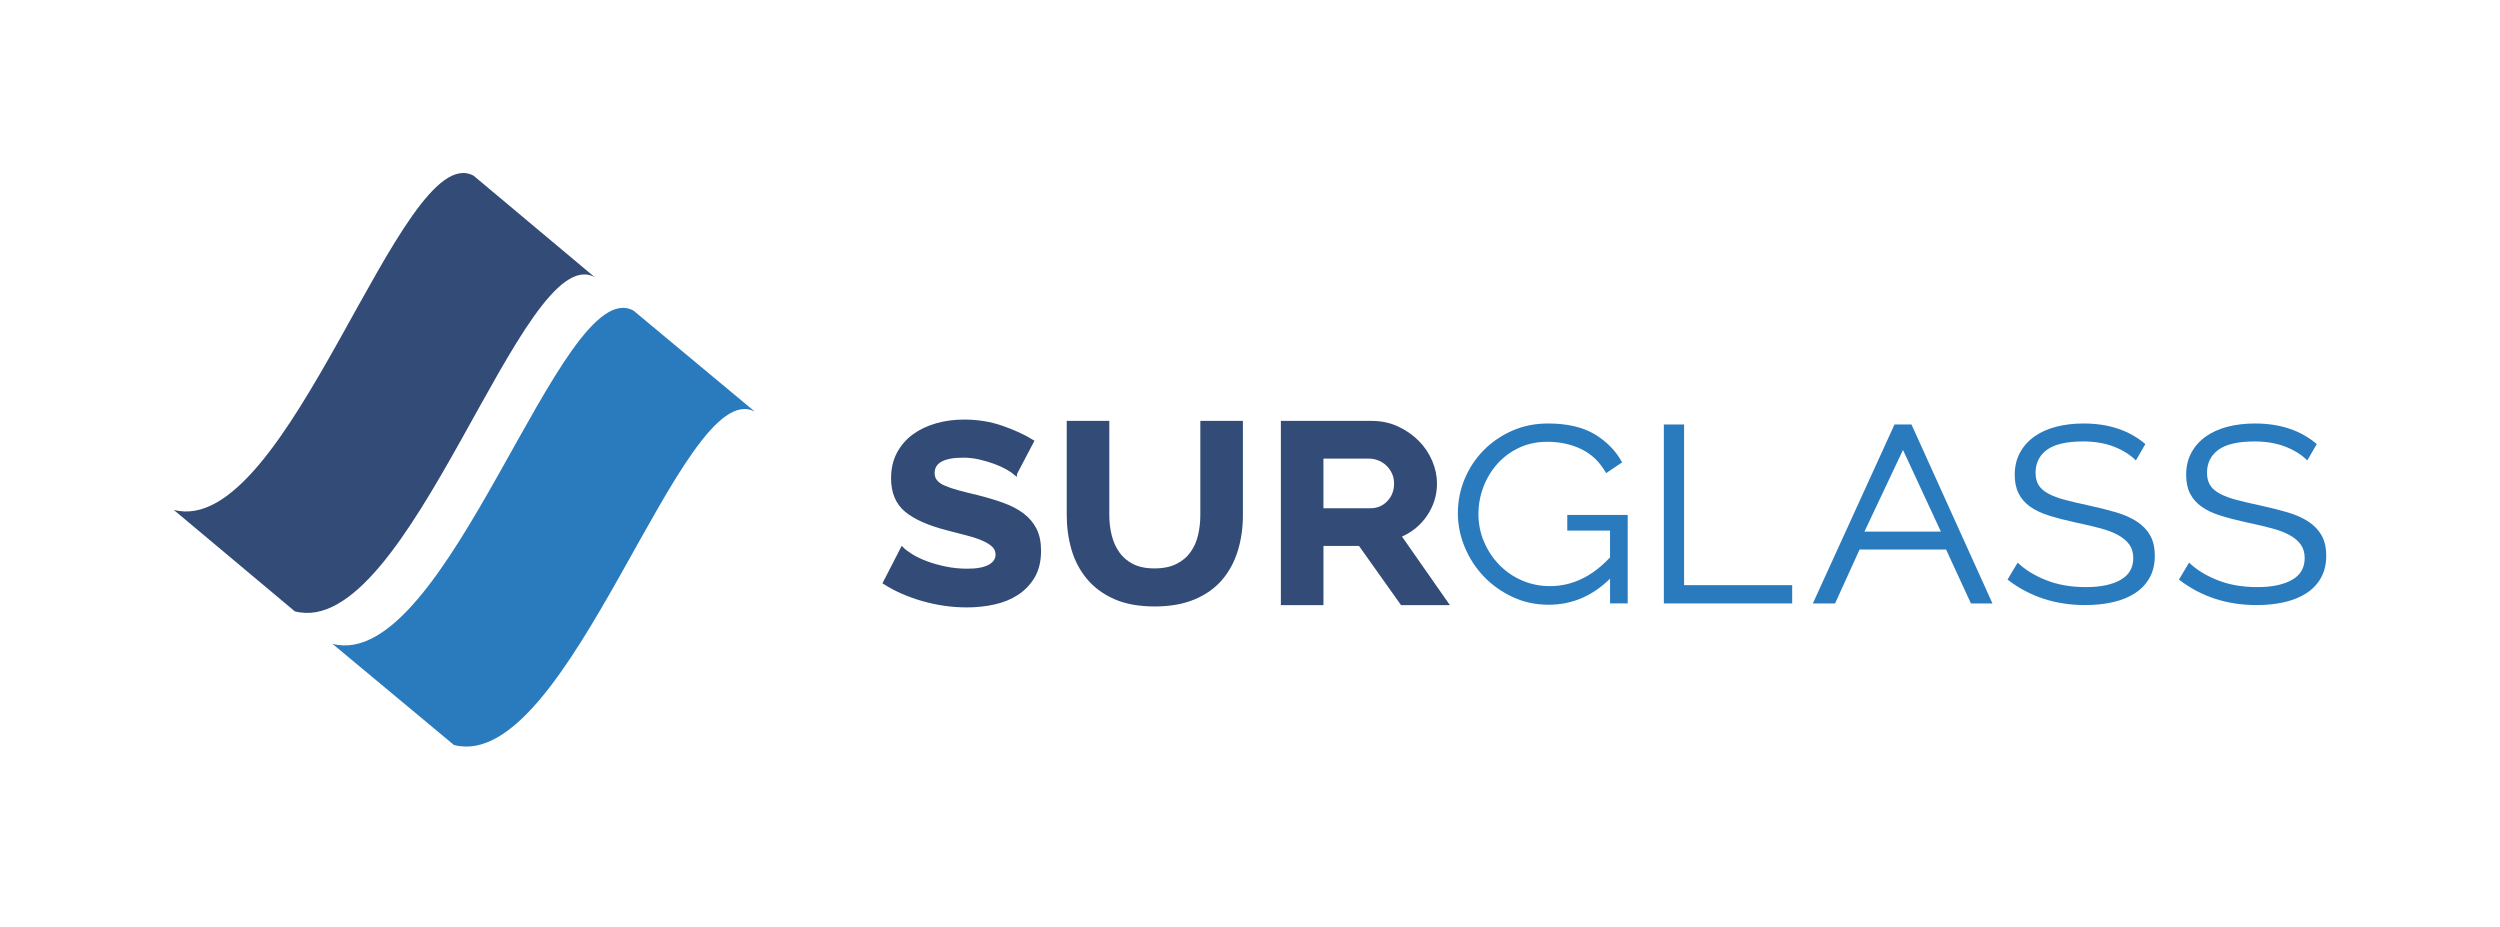
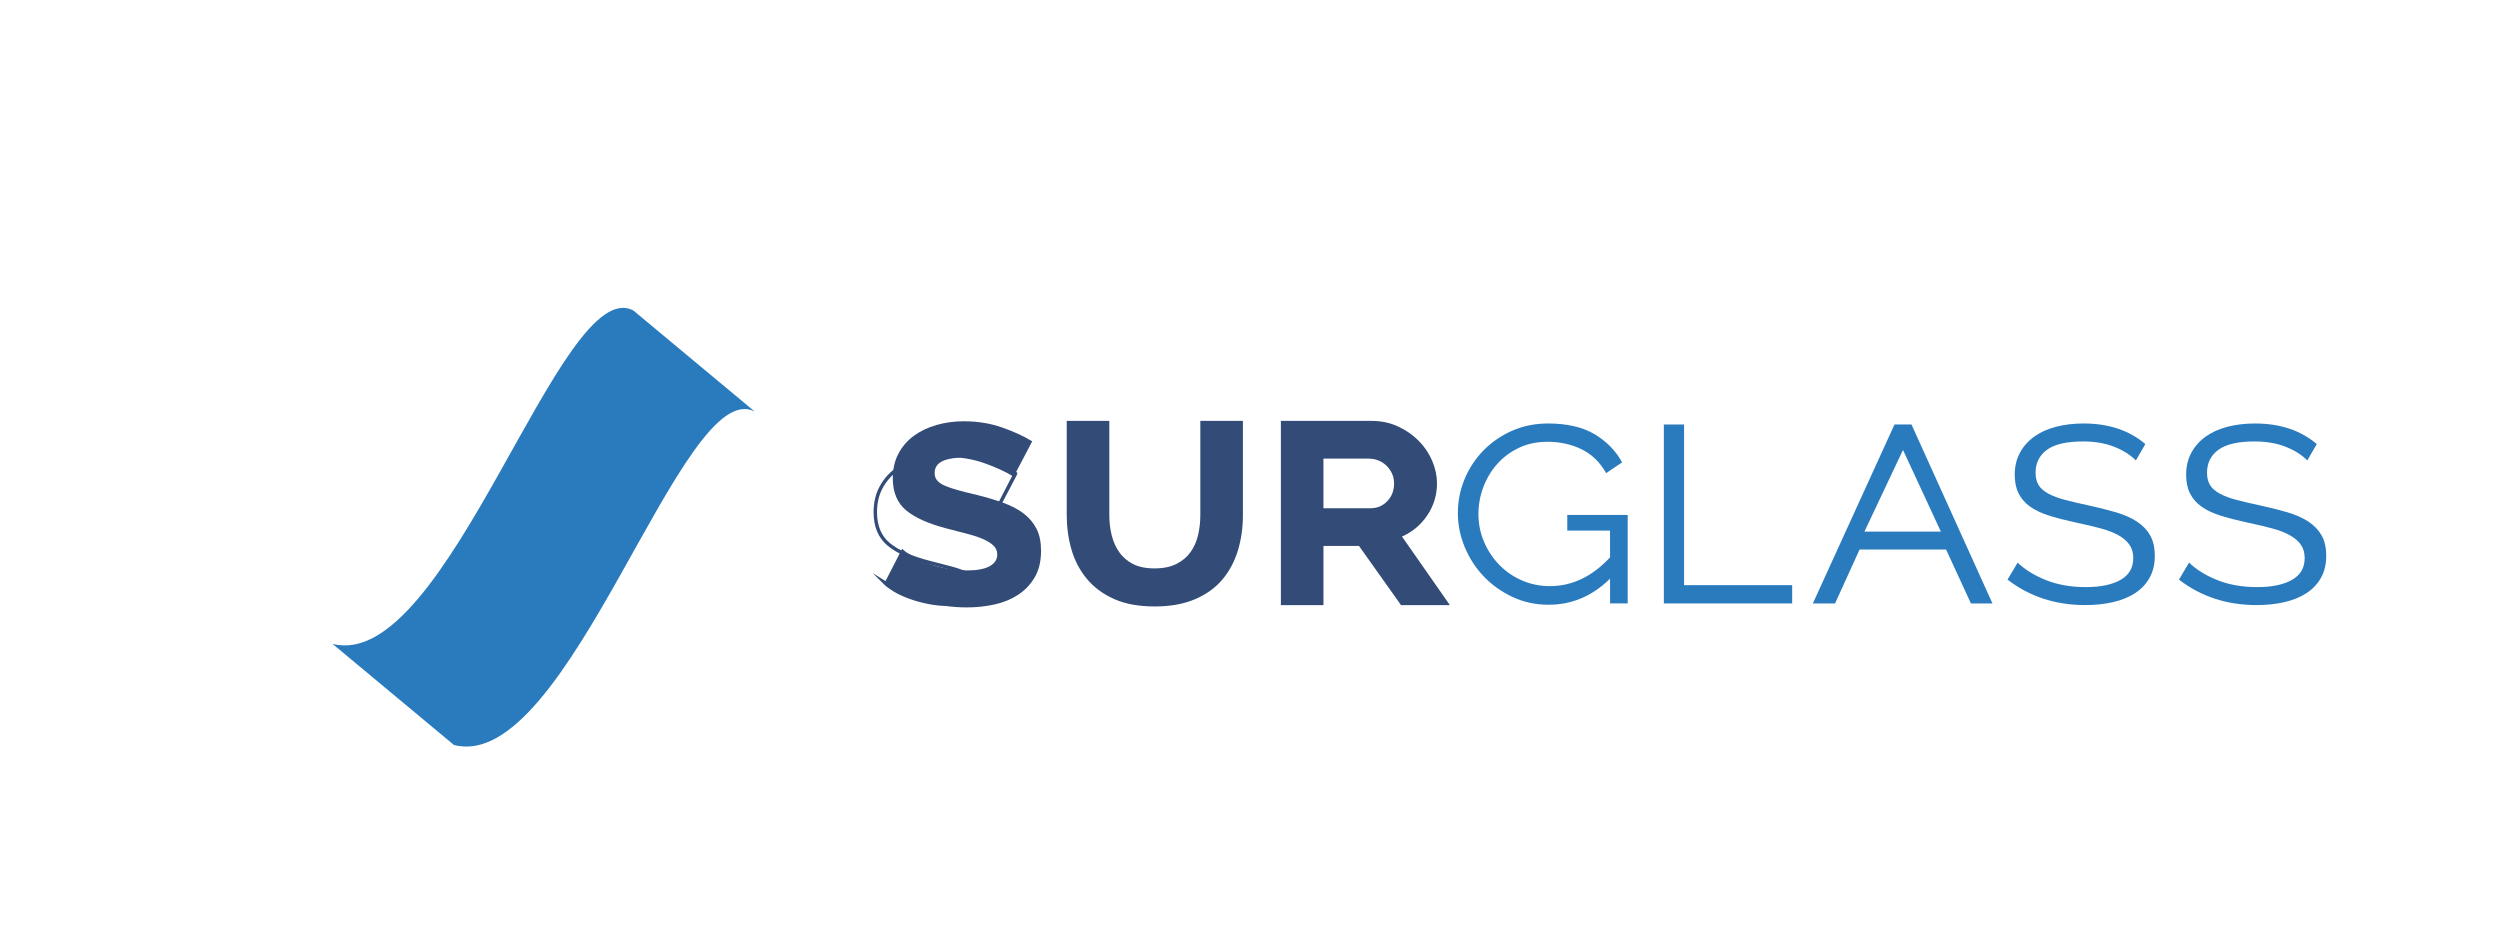
<svg xmlns="http://www.w3.org/2000/svg" xml:space="preserve" width="80.389mm" height="29.807mm" version="1.1" style="shape-rendering:geometricPrecision; text-rendering:geometricPrecision; image-rendering:optimizeQuality; fill-rule:evenodd; clip-rule:evenodd" viewBox="0 0 1651.28 612.27">
  <defs>
    <style type="text/css">
   
    .str0 {stroke:#324B77;stroke-width:2.27;stroke-miterlimit:10}
    .fil0 {fill:none}
    .fil2 {fill:none;fill-rule:nonzero}
    .fil3 {fill:#2A7BBE;fill-rule:nonzero}
    .fil1 {fill:#324B77;fill-rule:nonzero}
   
  </style>
  </defs>
  <g id="Capa_x0020_1">
    <rect class="fil0" y="0" width="1651.28" height="612.27" />
    <g id="_1835507182656">
      <path class="fil1" d="M670.68 312.69c-1.15,-0.99 -2.88,-2.17 -5.23,-3.53 -2.36,-1.35 -5.06,-2.59 -8.12,-3.73 -3.06,-1.14 -6.41,-2.14 -10.04,-2.99 -3.63,-0.85 -7.3,-1.28 -11,-1.28 -13.39,0 -20.09,3.78 -20.09,11.33 0,2.13 0.6,3.95 1.82,5.44 1.2,1.5 3.02,2.78 5.44,3.85 2.42,1.07 5.45,2.1 9.09,3.1 3.63,0.99 7.87,2.07 12.71,3.2 6.27,1.57 11.96,3.27 17.09,5.13 5.13,1.85 9.47,4.13 13.04,6.83 3.56,2.71 6.3,5.95 8.22,9.72 1.92,3.78 2.88,8.44 2.88,13.99 0,6.7 -1.32,12.33 -3.95,16.88 -2.65,4.56 -6.17,8.3 -10.58,11.22 -4.42,2.92 -9.51,5.02 -15.28,6.3 -5.77,1.28 -11.79,1.92 -18.06,1.92 -9.69,0 -19.3,-1.36 -28.85,-4.06 -9.54,-2.7 -18.02,-6.41 -25.43,-11.12l11.54 -22.43c1.42,1.43 3.52,2.99 6.3,4.7 2.78,1.71 6.09,3.27 9.94,4.7 3.84,1.42 8.04,2.6 12.6,3.52 4.56,0.93 9.33,1.39 14.32,1.39 6.41,0 11.29,-0.93 14.64,-2.78 3.34,-1.85 5.02,-4.42 5.02,-7.7 0,-2.27 -0.79,-4.2 -2.35,-5.77 -1.57,-1.57 -3.78,-2.99 -6.62,-4.27 -2.85,-1.28 -6.3,-2.46 -10.36,-3.52 -4.06,-1.07 -8.58,-2.25 -13.57,-3.53 -12.25,-3.13 -21.33,-7.16 -27.25,-12.07 -5.91,-4.91 -8.86,-12 -8.86,-21.26 0,-6.12 1.24,-11.54 3.74,-16.24 2.49,-4.7 5.88,-8.62 10.15,-11.75 4.27,-3.14 9.26,-5.52 14.96,-7.16 5.7,-1.64 11.75,-2.46 18.17,-2.46 8.97,0 17.34,1.36 25.1,4.06 7.77,2.71 14.43,5.77 19.98,9.19l-11.11 21.15z" />
-       <path class="fil2 str0" d="M670.68 312.69c-1.15,-0.99 -2.88,-2.17 -5.23,-3.53 -2.36,-1.35 -5.06,-2.59 -8.12,-3.73 -3.06,-1.14 -6.41,-2.14 -10.04,-2.99 -3.63,-0.85 -7.3,-1.28 -11,-1.28 -13.39,0 -20.09,3.78 -20.09,11.33 0,2.13 0.6,3.95 1.82,5.44 1.2,1.5 3.02,2.78 5.44,3.85 2.42,1.07 5.45,2.1 9.09,3.1 3.63,0.99 7.87,2.07 12.71,3.2 6.27,1.57 11.96,3.27 17.09,5.13 5.13,1.85 9.47,4.13 13.04,6.83 3.56,2.71 6.3,5.95 8.22,9.72 1.92,3.78 2.88,8.44 2.88,13.99 0,6.7 -1.32,12.33 -3.95,16.88 -2.65,4.56 -6.17,8.3 -10.58,11.22 -4.42,2.92 -9.51,5.02 -15.28,6.3 -5.77,1.28 -11.79,1.92 -18.06,1.92 -9.69,0 -19.3,-1.36 -28.85,-4.06 -9.54,-2.7 -18.02,-6.41 -25.43,-11.12l11.54 -22.43c1.42,1.43 3.52,2.99 6.3,4.7 2.78,1.71 6.09,3.27 9.94,4.7 3.84,1.42 8.04,2.6 12.6,3.52 4.56,0.93 9.33,1.39 14.32,1.39 6.41,0 11.29,-0.93 14.64,-2.78 3.34,-1.85 5.02,-4.42 5.02,-7.7 0,-2.27 -0.79,-4.2 -2.35,-5.77 -1.57,-1.57 -3.78,-2.99 -6.62,-4.27 -2.85,-1.28 -6.3,-2.46 -10.36,-3.52 -4.06,-1.07 -8.58,-2.25 -13.57,-3.53 -12.25,-3.13 -21.33,-7.16 -27.25,-12.07 -5.91,-4.91 -8.86,-12 -8.86,-21.26 0,-6.12 1.24,-11.54 3.74,-16.24 2.49,-4.7 5.88,-8.62 10.15,-11.75 4.27,-3.14 9.26,-5.52 14.96,-7.16 5.7,-1.64 11.75,-2.46 18.17,-2.46 8.97,0 17.34,1.36 25.1,4.06 7.77,2.71 14.43,5.77 19.98,9.19l-11.11 21.15z" />
+       <path class="fil2 str0" d="M670.68 312.69c-1.15,-0.99 -2.88,-2.17 -5.23,-3.53 -2.36,-1.35 -5.06,-2.59 -8.12,-3.73 -3.06,-1.14 -6.41,-2.14 -10.04,-2.99 -3.63,-0.85 -7.3,-1.28 -11,-1.28 -13.39,0 -20.09,3.78 -20.09,11.33 0,2.13 0.6,3.95 1.82,5.44 1.2,1.5 3.02,2.78 5.44,3.85 2.42,1.07 5.45,2.1 9.09,3.1 3.63,0.99 7.87,2.07 12.71,3.2 6.27,1.57 11.96,3.27 17.09,5.13 5.13,1.85 9.47,4.13 13.04,6.83 3.56,2.71 6.3,5.95 8.22,9.72 1.92,3.78 2.88,8.44 2.88,13.99 0,6.7 -1.32,12.33 -3.95,16.88 -2.65,4.56 -6.17,8.3 -10.58,11.22 -4.42,2.92 -9.51,5.02 -15.28,6.3 -5.77,1.28 -11.79,1.92 -18.06,1.92 -9.69,0 -19.3,-1.36 -28.85,-4.06 -9.54,-2.7 -18.02,-6.41 -25.43,-11.12c1.42,1.43 3.52,2.99 6.3,4.7 2.78,1.71 6.09,3.27 9.94,4.7 3.84,1.42 8.04,2.6 12.6,3.52 4.56,0.93 9.33,1.39 14.32,1.39 6.41,0 11.29,-0.93 14.64,-2.78 3.34,-1.85 5.02,-4.42 5.02,-7.7 0,-2.27 -0.79,-4.2 -2.35,-5.77 -1.57,-1.57 -3.78,-2.99 -6.62,-4.27 -2.85,-1.28 -6.3,-2.46 -10.36,-3.52 -4.06,-1.07 -8.58,-2.25 -13.57,-3.53 -12.25,-3.13 -21.33,-7.16 -27.25,-12.07 -5.91,-4.91 -8.86,-12 -8.86,-21.26 0,-6.12 1.24,-11.54 3.74,-16.24 2.49,-4.7 5.88,-8.62 10.15,-11.75 4.27,-3.14 9.26,-5.52 14.96,-7.16 5.7,-1.64 11.75,-2.46 18.17,-2.46 8.97,0 17.34,1.36 25.1,4.06 7.77,2.71 14.43,5.77 19.98,9.19l-11.11 21.15z" />
      <path class="fil1" d="M762.56 376.57c5.99,0 11.01,-1.03 15.06,-3.1 4.06,-2.06 7.3,-4.8 9.72,-8.22 2.43,-3.41 4.13,-7.3 5.13,-11.64 0.99,-4.34 1.5,-8.79 1.5,-13.36l0 -61.11 25.85 0 0 61.11c0,8.27 -1.1,15.99 -3.31,23.19 -2.21,7.19 -5.59,13.46 -10.15,18.81 -4.56,5.34 -10.47,9.54 -17.74,12.6 -7.26,3.06 -15.88,4.59 -25.85,4.59 -10.4,0 -19.2,-1.6 -26.38,-4.8 -7.2,-3.21 -13.07,-7.55 -17.63,-13.04 -4.56,-5.48 -7.87,-11.78 -9.94,-18.91 -2.06,-7.12 -3.09,-14.6 -3.09,-22.44l0 -61.11 25.85 0 0 61.11c0,4.7 0.54,9.22 1.61,13.57 1.07,4.35 2.81,8.22 5.23,11.64 2.42,3.42 5.59,6.12 9.51,8.12 3.92,2 8.8,2.99 14.64,2.99z" />
      <path class="fil2 str0" d="M762.56 376.57c5.99,0 11.01,-1.03 15.06,-3.1 4.06,-2.06 7.3,-4.8 9.72,-8.22 2.43,-3.41 4.13,-7.3 5.13,-11.64 0.99,-4.34 1.5,-8.79 1.5,-13.36l0 -61.11 25.85 0 0 61.11c0,8.27 -1.1,15.99 -3.31,23.19 -2.21,7.19 -5.59,13.46 -10.15,18.81 -4.56,5.34 -10.47,9.54 -17.74,12.6 -7.26,3.06 -15.88,4.59 -25.85,4.59 -10.4,0 -19.2,-1.6 -26.38,-4.8 -7.2,-3.21 -13.07,-7.55 -17.63,-13.04 -4.56,-5.48 -7.87,-11.78 -9.94,-18.91 -2.06,-7.12 -3.09,-14.6 -3.09,-22.44l0 -61.11 25.85 0 0 61.11c0,4.7 0.54,9.22 1.61,13.57 1.07,4.35 2.81,8.22 5.23,11.64 2.42,3.42 5.59,6.12 9.51,8.12 3.92,2 8.8,2.99 14.64,2.99z" />
      <path class="fil1" d="M873.02 336.83l32.26 0c4.7,0 8.65,-1.67 11.86,-5.02 3.2,-3.35 4.8,-7.51 4.8,-12.5 0,-2.57 -0.5,-4.91 -1.49,-7.05 -1,-2.14 -2.32,-3.98 -3.95,-5.56 -1.65,-1.57 -3.53,-2.78 -5.67,-3.63 -2.14,-0.85 -4.35,-1.28 -6.62,-1.28l-31.2 0 0 35.05zm-25.85 61.75l0 -119.44 58.76 0c6.12,0 11.75,1.17 16.88,3.52 5.13,2.35 9.58,5.42 13.35,9.19 3.78,3.78 6.7,8.09 8.76,12.93 2.07,4.85 3.1,9.69 3.1,14.53 0,7.55 -2.14,14.45 -6.41,20.72 -4.27,6.28 -10.04,10.9 -17.3,13.89l31.2 44.66 -29.49 0 -27.78 -39.1 -25.21 0 0 39.1 -25.85 0z" />
      <path class="fil2 str0" d="M873.02 336.83l32.26 0c4.7,0 8.65,-1.67 11.86,-5.02 3.2,-3.35 4.8,-7.51 4.8,-12.5 0,-2.57 -0.5,-4.91 -1.49,-7.05 -1,-2.14 -2.32,-3.98 -3.95,-5.56 -1.65,-1.57 -3.53,-2.78 -5.67,-3.63 -2.14,-0.85 -4.35,-1.28 -6.62,-1.28l-31.2 0 0 35.05zm-25.85 61.75l0 -119.44 58.76 0c6.12,0 11.75,1.17 16.88,3.52 5.13,2.35 9.58,5.42 13.35,9.19 3.78,3.78 6.7,8.09 8.76,12.93 2.07,4.85 3.1,9.69 3.1,14.53 0,7.55 -2.14,14.45 -6.41,20.72 -4.27,6.28 -10.04,10.9 -17.3,13.89l31.2 44.66 -29.49 0 -27.78 -39.1 -25.21 0 0 39.1 -25.85 0z" />
      <path class="fil3" d="M1063.46 382.19c-11.64,11.51 -25.17,17.25 -40.55,17.25 -8.63,0 -16.61,-1.73 -23.94,-5.17 -7.33,-3.46 -13.67,-7.99 -18.99,-13.59 -5.32,-5.61 -9.49,-12.04 -12.51,-19.31 -3.02,-7.26 -4.53,-14.7 -4.53,-22.33 0,-7.91 1.47,-15.42 4.42,-22.54 2.94,-7.12 7.08,-13.41 12.4,-18.88 5.32,-5.46 11.62,-9.81 18.88,-13.05 7.26,-3.23 15.21,-4.85 23.83,-4.85 12.65,0 22.93,2.37 30.85,7.12 7.9,4.75 13.95,10.93 18.12,18.55l-10.57 7.12c-4.03,-7.19 -9.42,-12.44 -16.18,-15.75 -6.76,-3.31 -14.3,-4.96 -22.64,-4.96 -6.91,0 -13.16,1.33 -18.77,3.99 -5.61,2.67 -10.39,6.22 -14.35,10.68 -3.96,4.46 -7.01,9.57 -9.17,15.31 -2.15,5.75 -3.23,11.65 -3.23,17.69 0,6.47 1.22,12.59 3.67,18.33 2.44,5.75 5.78,10.83 10.03,15.21 4.24,4.38 9.24,7.84 14.99,10.35 5.75,2.51 11.93,3.78 18.55,3.78 14.67,0 27.9,-6.33 39.69,-18.99l0 -17.69 -28.25 0 0 -10.36 39.91 0 0 58.46 -11.65 0 0 -16.39z" />
      <polygon class="fil3" points="1098.99,398.58 1098.99,280.38 1112.36,280.38 1112.36,386.5 1183.76,386.5 1183.76,398.58 " />
      <path class="fil3" d="M1256.95 297.2l-25.46 53.93 50.48 0 -25.02 -53.93zm-59.54 101.38l53.93 -118.2 11.22 0 53.49 118.2 -14.23 0 -16.4 -35.59 -57.16 0 -16.18 35.59 -14.67 0z" />
      <path class="fil3" d="M1410.75 304.1c-3.74,-3.74 -8.56,-6.76 -14.45,-9.06 -5.9,-2.3 -12.66,-3.46 -20.28,-3.46 -10.94,0 -18.91,1.83 -23.95,5.5 -5.03,3.67 -7.55,8.74 -7.55,15.21 0,3.31 0.69,6.04 2.05,8.2 1.37,2.16 3.52,4.03 6.47,5.61 2.95,1.59 6.62,2.95 11.01,4.1 4.38,1.15 9.59,2.37 15.64,3.67 6.61,1.43 12.62,2.95 18.01,4.53 5.39,1.59 9.99,3.63 13.81,6.14 3.81,2.52 6.73,5.58 8.74,9.17 2.02,3.6 3.02,8.06 3.02,13.38 0,5.61 -1.15,10.46 -3.45,14.56 -2.3,4.1 -5.5,7.48 -9.59,10.14 -4.1,2.67 -8.96,4.64 -14.57,5.93 -5.61,1.3 -11.72,1.94 -18.33,1.94 -19.7,0 -36.81,-5.61 -51.33,-16.83l6.68 -11.22c4.74,4.61 10.96,8.45 18.66,11.54 7.69,3.09 16.5,4.64 26.43,4.64 9.63,0 17.25,-1.59 22.86,-4.75 5.61,-3.17 8.41,-7.99 8.41,-14.46 0,-3.45 -0.83,-6.36 -2.48,-8.73 -1.66,-2.38 -4.07,-4.46 -7.22,-6.25 -3.17,-1.8 -7.16,-3.35 -11.98,-4.64 -4.82,-1.3 -10.32,-2.59 -16.5,-3.88 -6.62,-1.44 -12.44,-2.95 -17.47,-4.53 -5.04,-1.59 -9.2,-3.56 -12.51,-5.93 -3.31,-2.37 -5.82,-5.25 -7.54,-8.63 -1.72,-3.38 -2.59,-7.51 -2.59,-12.4 0,-5.46 1.14,-10.32 3.45,-14.57 2.3,-4.24 5.46,-7.8 9.49,-10.67 4.03,-2.88 8.81,-5.03 14.35,-6.47 5.54,-1.44 11.61,-2.16 18.22,-2.16 16.54,0 30.12,4.53 40.77,13.6l-6.25 10.78z" />
      <path class="fil3" d="M1523.99 304.1c-3.74,-3.74 -8.56,-6.76 -14.45,-9.06 -5.9,-2.3 -12.66,-3.46 -20.28,-3.46 -10.93,0 -18.91,1.83 -23.95,5.5 -5.03,3.67 -7.55,8.74 -7.55,15.21 0,3.31 0.69,6.04 2.05,8.2 1.37,2.16 3.52,4.03 6.47,5.61 2.95,1.59 6.62,2.95 11.01,4.1 4.38,1.15 9.59,2.37 15.64,3.67 6.61,1.43 12.62,2.95 18.01,4.53 5.39,1.59 9.99,3.63 13.8,6.14 3.81,2.52 6.73,5.58 8.74,9.17 2.02,3.6 3.02,8.06 3.02,13.38 0,5.61 -1.15,10.46 -3.46,14.56 -2.3,4.1 -5.5,7.48 -9.59,10.14 -4.1,2.67 -8.96,4.64 -14.57,5.93 -5.61,1.3 -11.72,1.94 -18.33,1.94 -19.7,0 -36.81,-5.61 -51.33,-16.83l6.68 -11.22c4.74,4.61 10.96,8.45 18.66,11.54 7.69,3.09 16.5,4.64 26.43,4.64 9.63,0 17.25,-1.59 22.86,-4.75 5.61,-3.17 8.41,-7.99 8.41,-14.46 0,-3.45 -0.83,-6.36 -2.48,-8.73 -1.66,-2.38 -4.07,-4.46 -7.22,-6.25 -3.17,-1.8 -7.16,-3.35 -11.98,-4.64 -4.82,-1.3 -10.32,-2.59 -16.5,-3.88 -6.62,-1.44 -12.44,-2.95 -17.47,-4.53 -5.04,-1.59 -9.2,-3.56 -12.51,-5.93 -3.31,-2.37 -5.82,-5.25 -7.54,-8.63 -1.72,-3.38 -2.59,-7.51 -2.59,-12.4 0,-5.46 1.14,-10.32 3.45,-14.57 2.3,-4.24 5.46,-7.8 9.49,-10.67 4.03,-2.88 8.81,-5.03 14.35,-6.47 5.54,-1.44 11.61,-2.16 18.22,-2.16 16.54,0 30.12,4.53 40.77,13.6l-6.25 10.78z" />
-       <path class="fil1" d="M312.83 116.06c-47.75,-25.96 -122.25,240.5 -198.06,220.74l79.96 67c75.8,19.76 150.3,-246.71 198.06,-220.74l-79.96 -67z" />
      <path class="fil3" d="M418.39 205.13c-47.93,-25.89 -122.71,239.83 -198.79,220.14l80.25 66.81c76.09,19.7 150.86,-246.02 198.8,-220.13l-80.25 -66.82z" />
    </g>
  </g>
</svg>